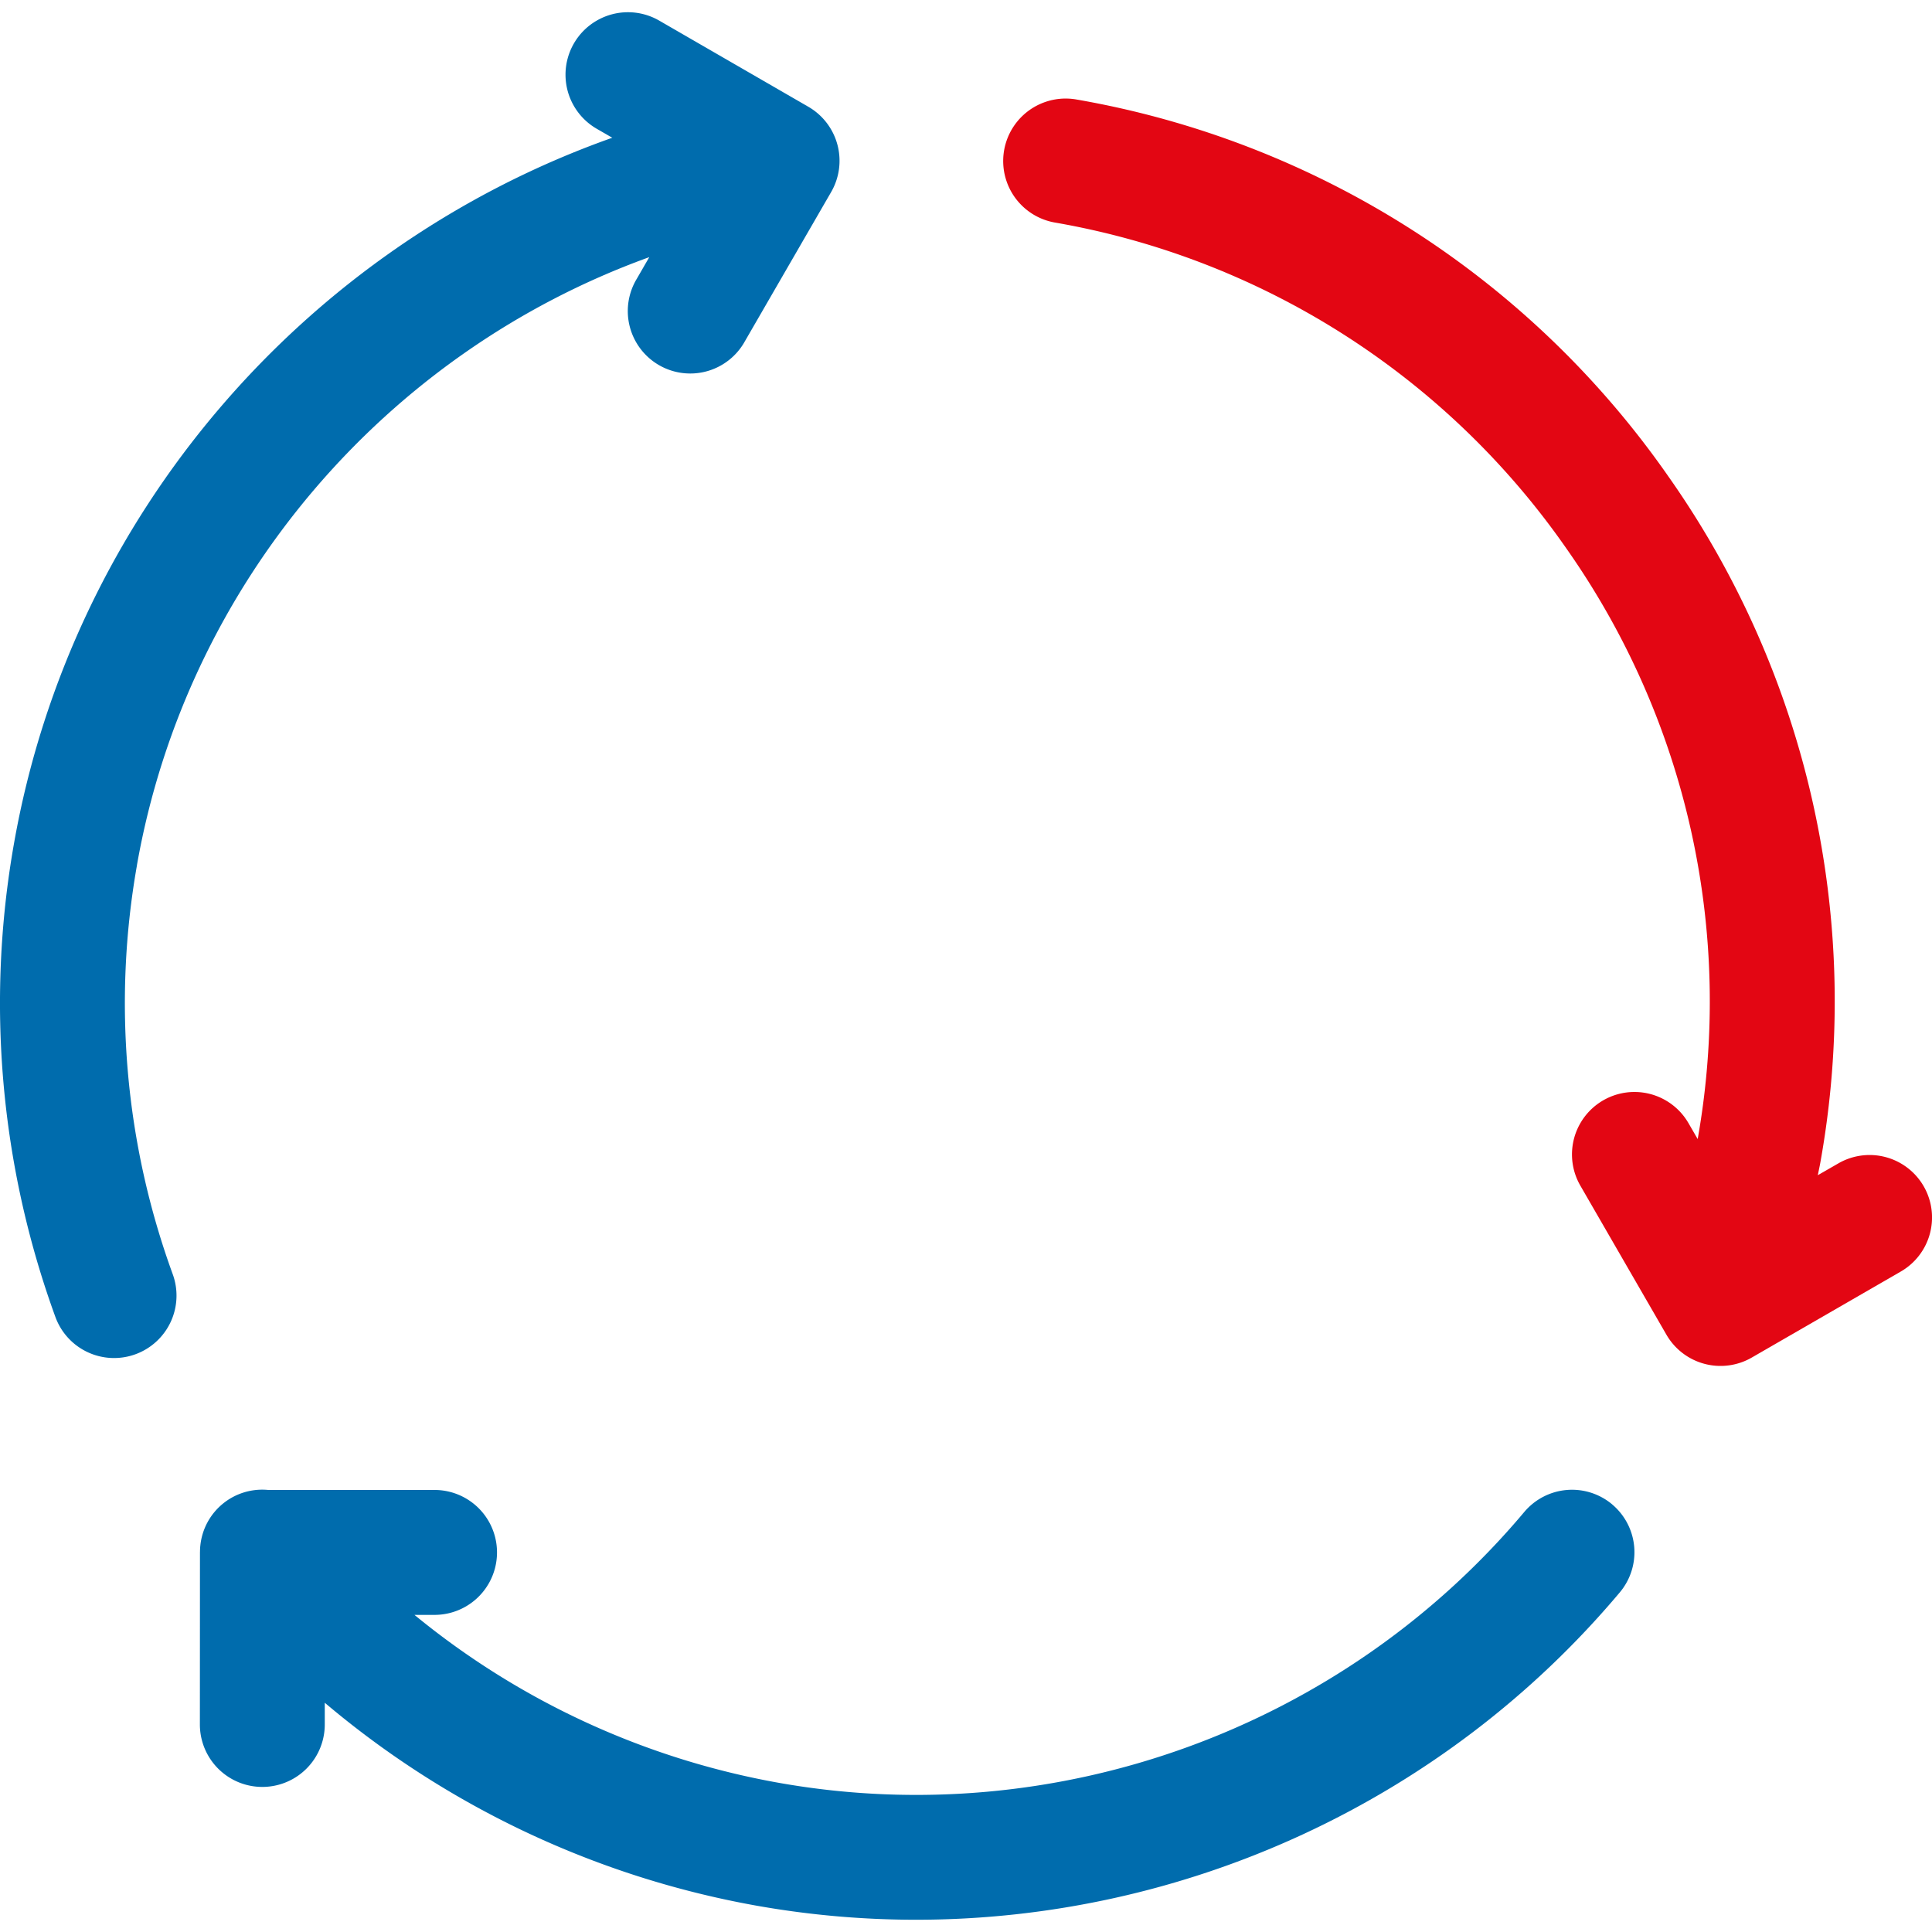
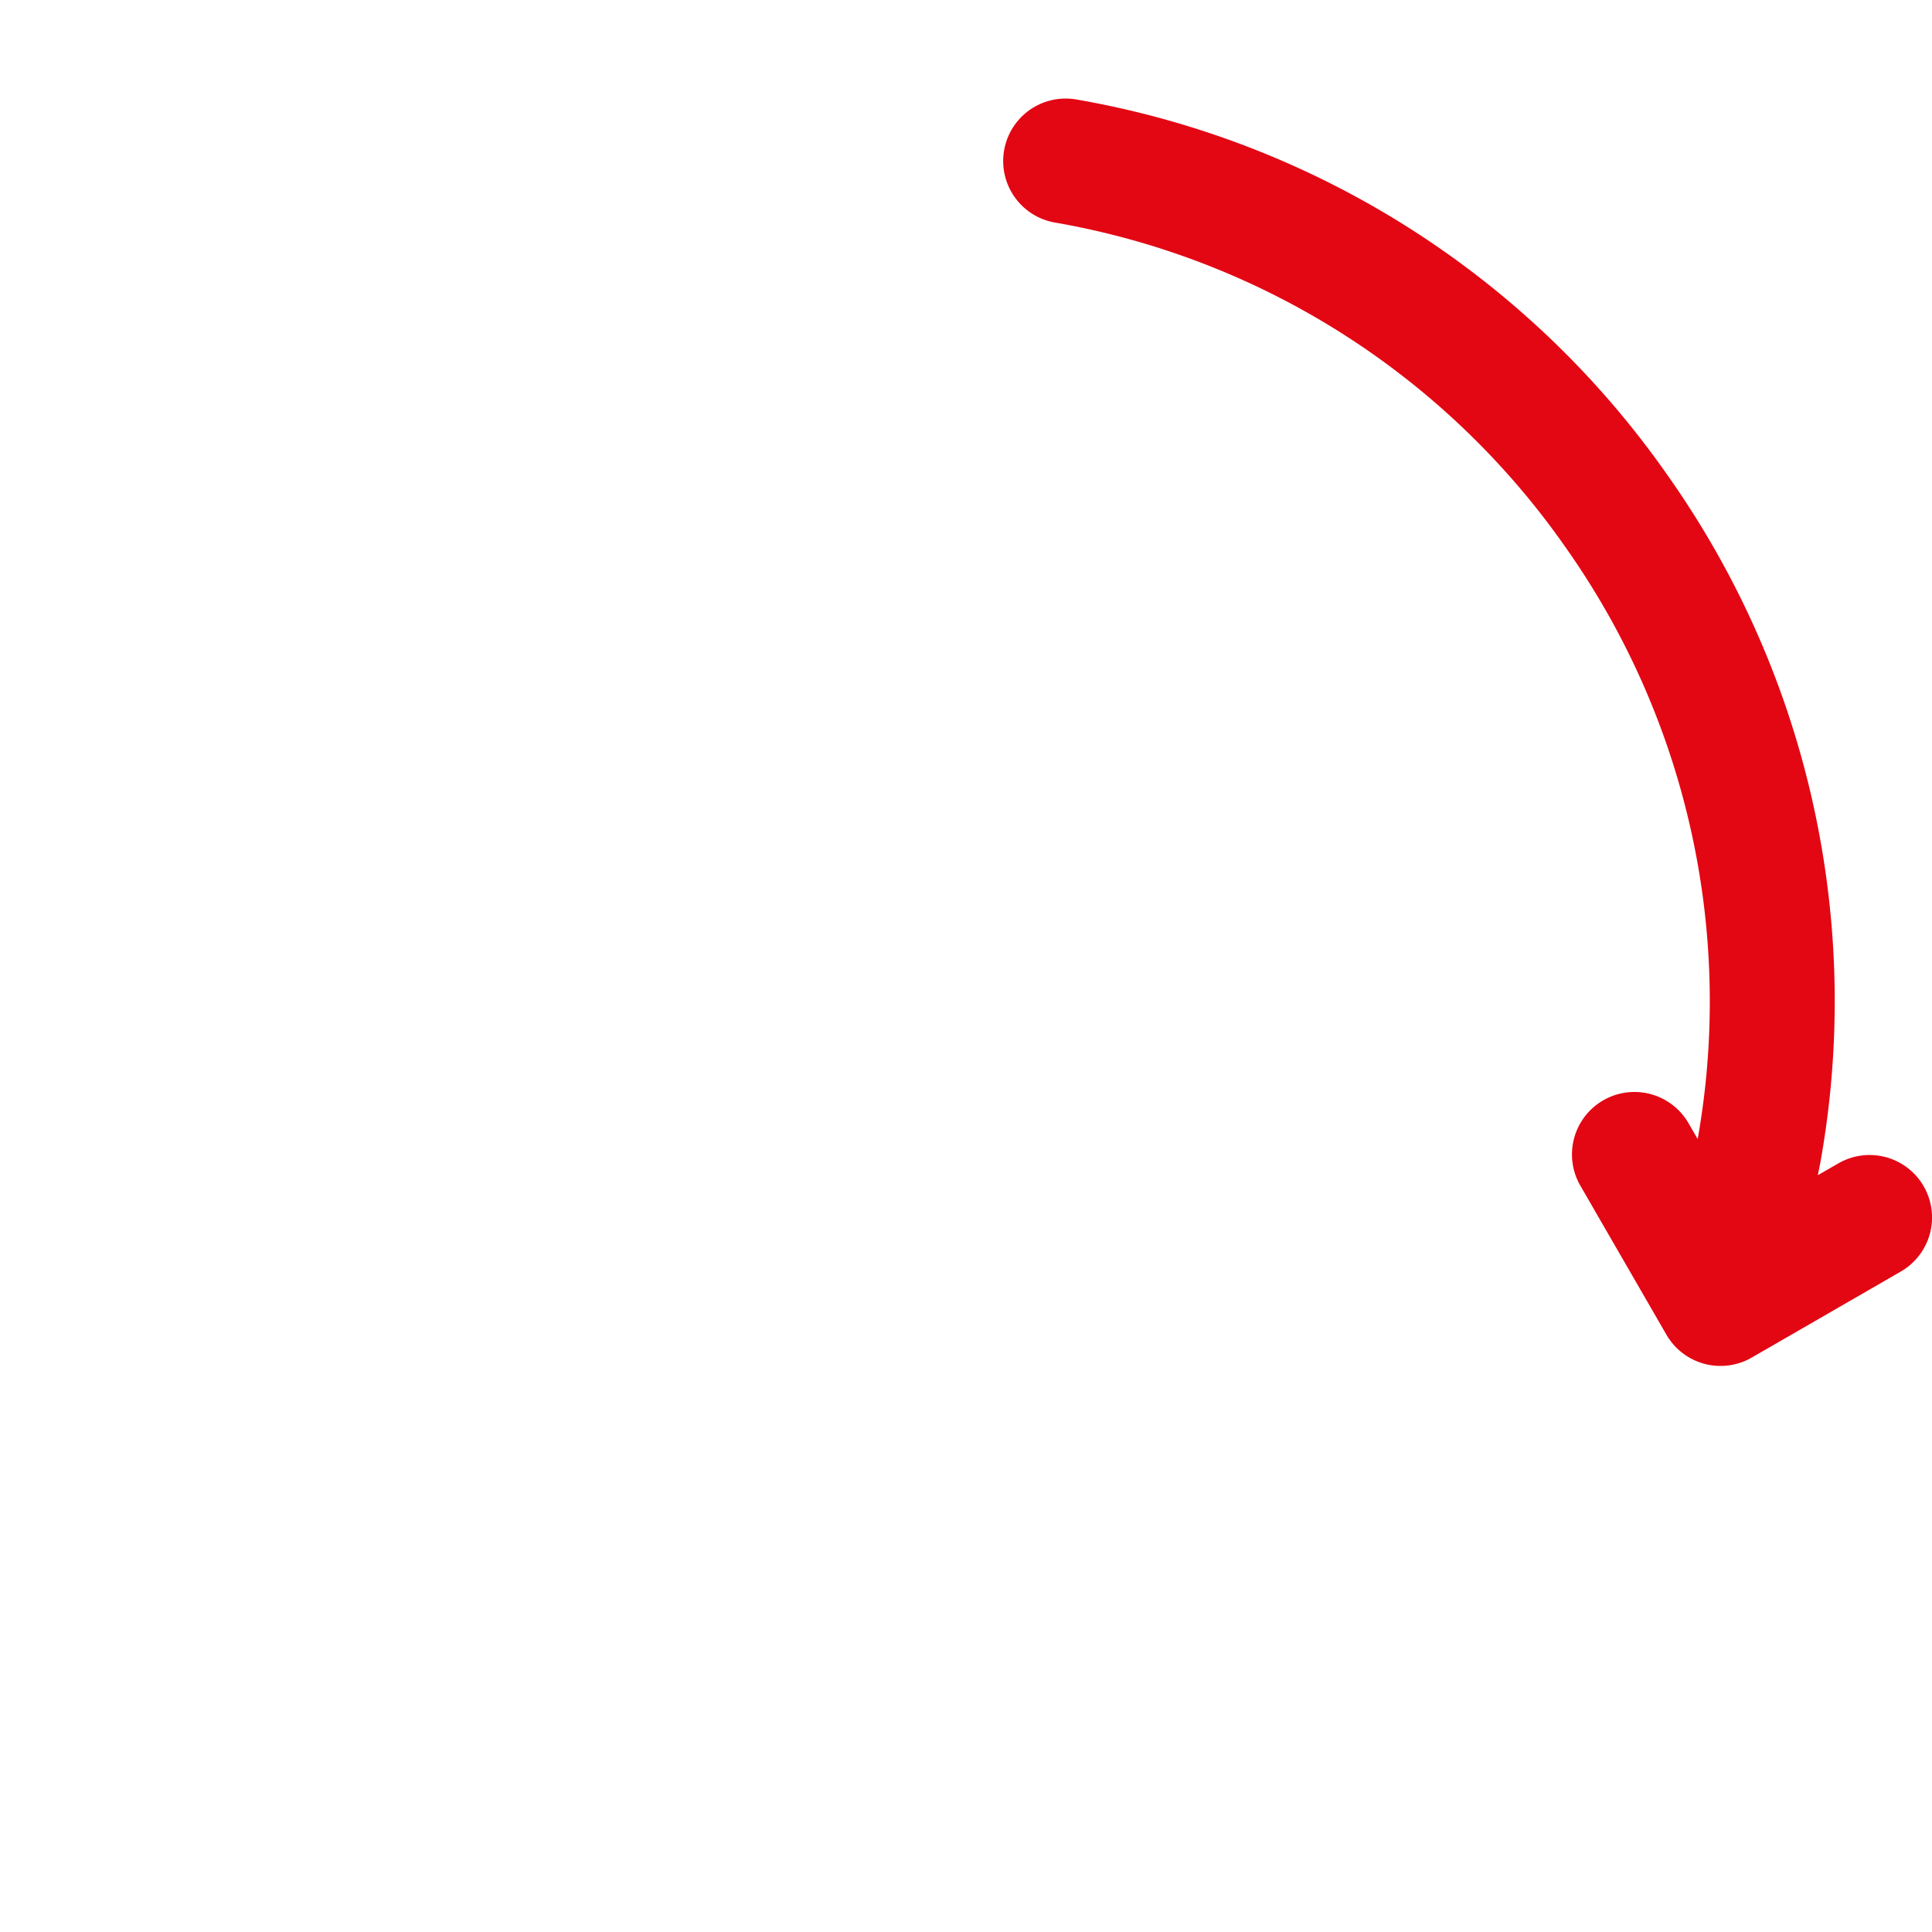
<svg xmlns="http://www.w3.org/2000/svg" fill="none" viewBox="0 0 50 50">
-   <path d="M3.544 22.39c1.287-7.298 6.44-13.273 13.259-15.735l-.32.555a1.616 1.616 0 1 0 2.798 1.616L21.51 4.97a1.615 1.615 0 0 0-.59-2.207L17.06.533a1.616 1.616 0 0 0-1.616 2.8l.402.232C7.884 6.384 1.86 13.333.362 21.83a23.727 23.727 0 0 0 1.067 12.24 1.616 1.616 0 1 0 3.036-1.108 20.49 20.49 0 0 1-.92-10.571Zm38.18 16.544a1.616 1.616 0 0 0-2.277.197c-4.7 5.593-12.084 8.28-19.27 7.012a20.536 20.536 0 0 1-9.451-4.35h.52a1.616 1.616 0 1 0 0-3.233H6.942a1.61 1.61 0 0 0-1.758 1.446l-.001.004v.002a1.59 1.59 0 0 0-.007.14l-.001.023-.002 4.454a1.616 1.616 0 1 0 3.232.001v-.563a23.774 23.774 0 0 0 11.21 5.258c1.363.24 2.732.358 4.092.358 6.943 0 13.664-3.06 18.213-8.472a1.616 1.616 0 0 0-.197-2.277Z" fill="#006CAD" />
  <path d="M49.784 30.699a1.616 1.616 0 0 0-2.207-.591l-.532.306c.022-.114.048-.227.068-.342a23.582 23.582 0 0 0-3.932-17.737 23.575 23.575 0 0 0-15.322-9.76 1.616 1.616 0 1 0-.56 3.184 20.365 20.365 0 0 1 13.235 8.43 20.372 20.372 0 0 1 3.402 15.29l-.237-.41a1.616 1.616 0 0 0-2.8 1.615l2.228 3.858a1.617 1.617 0 0 0 2.208.592l3.858-2.227a1.616 1.616 0 0 0 .591-2.208Z" fill="#E30613" />
</svg>